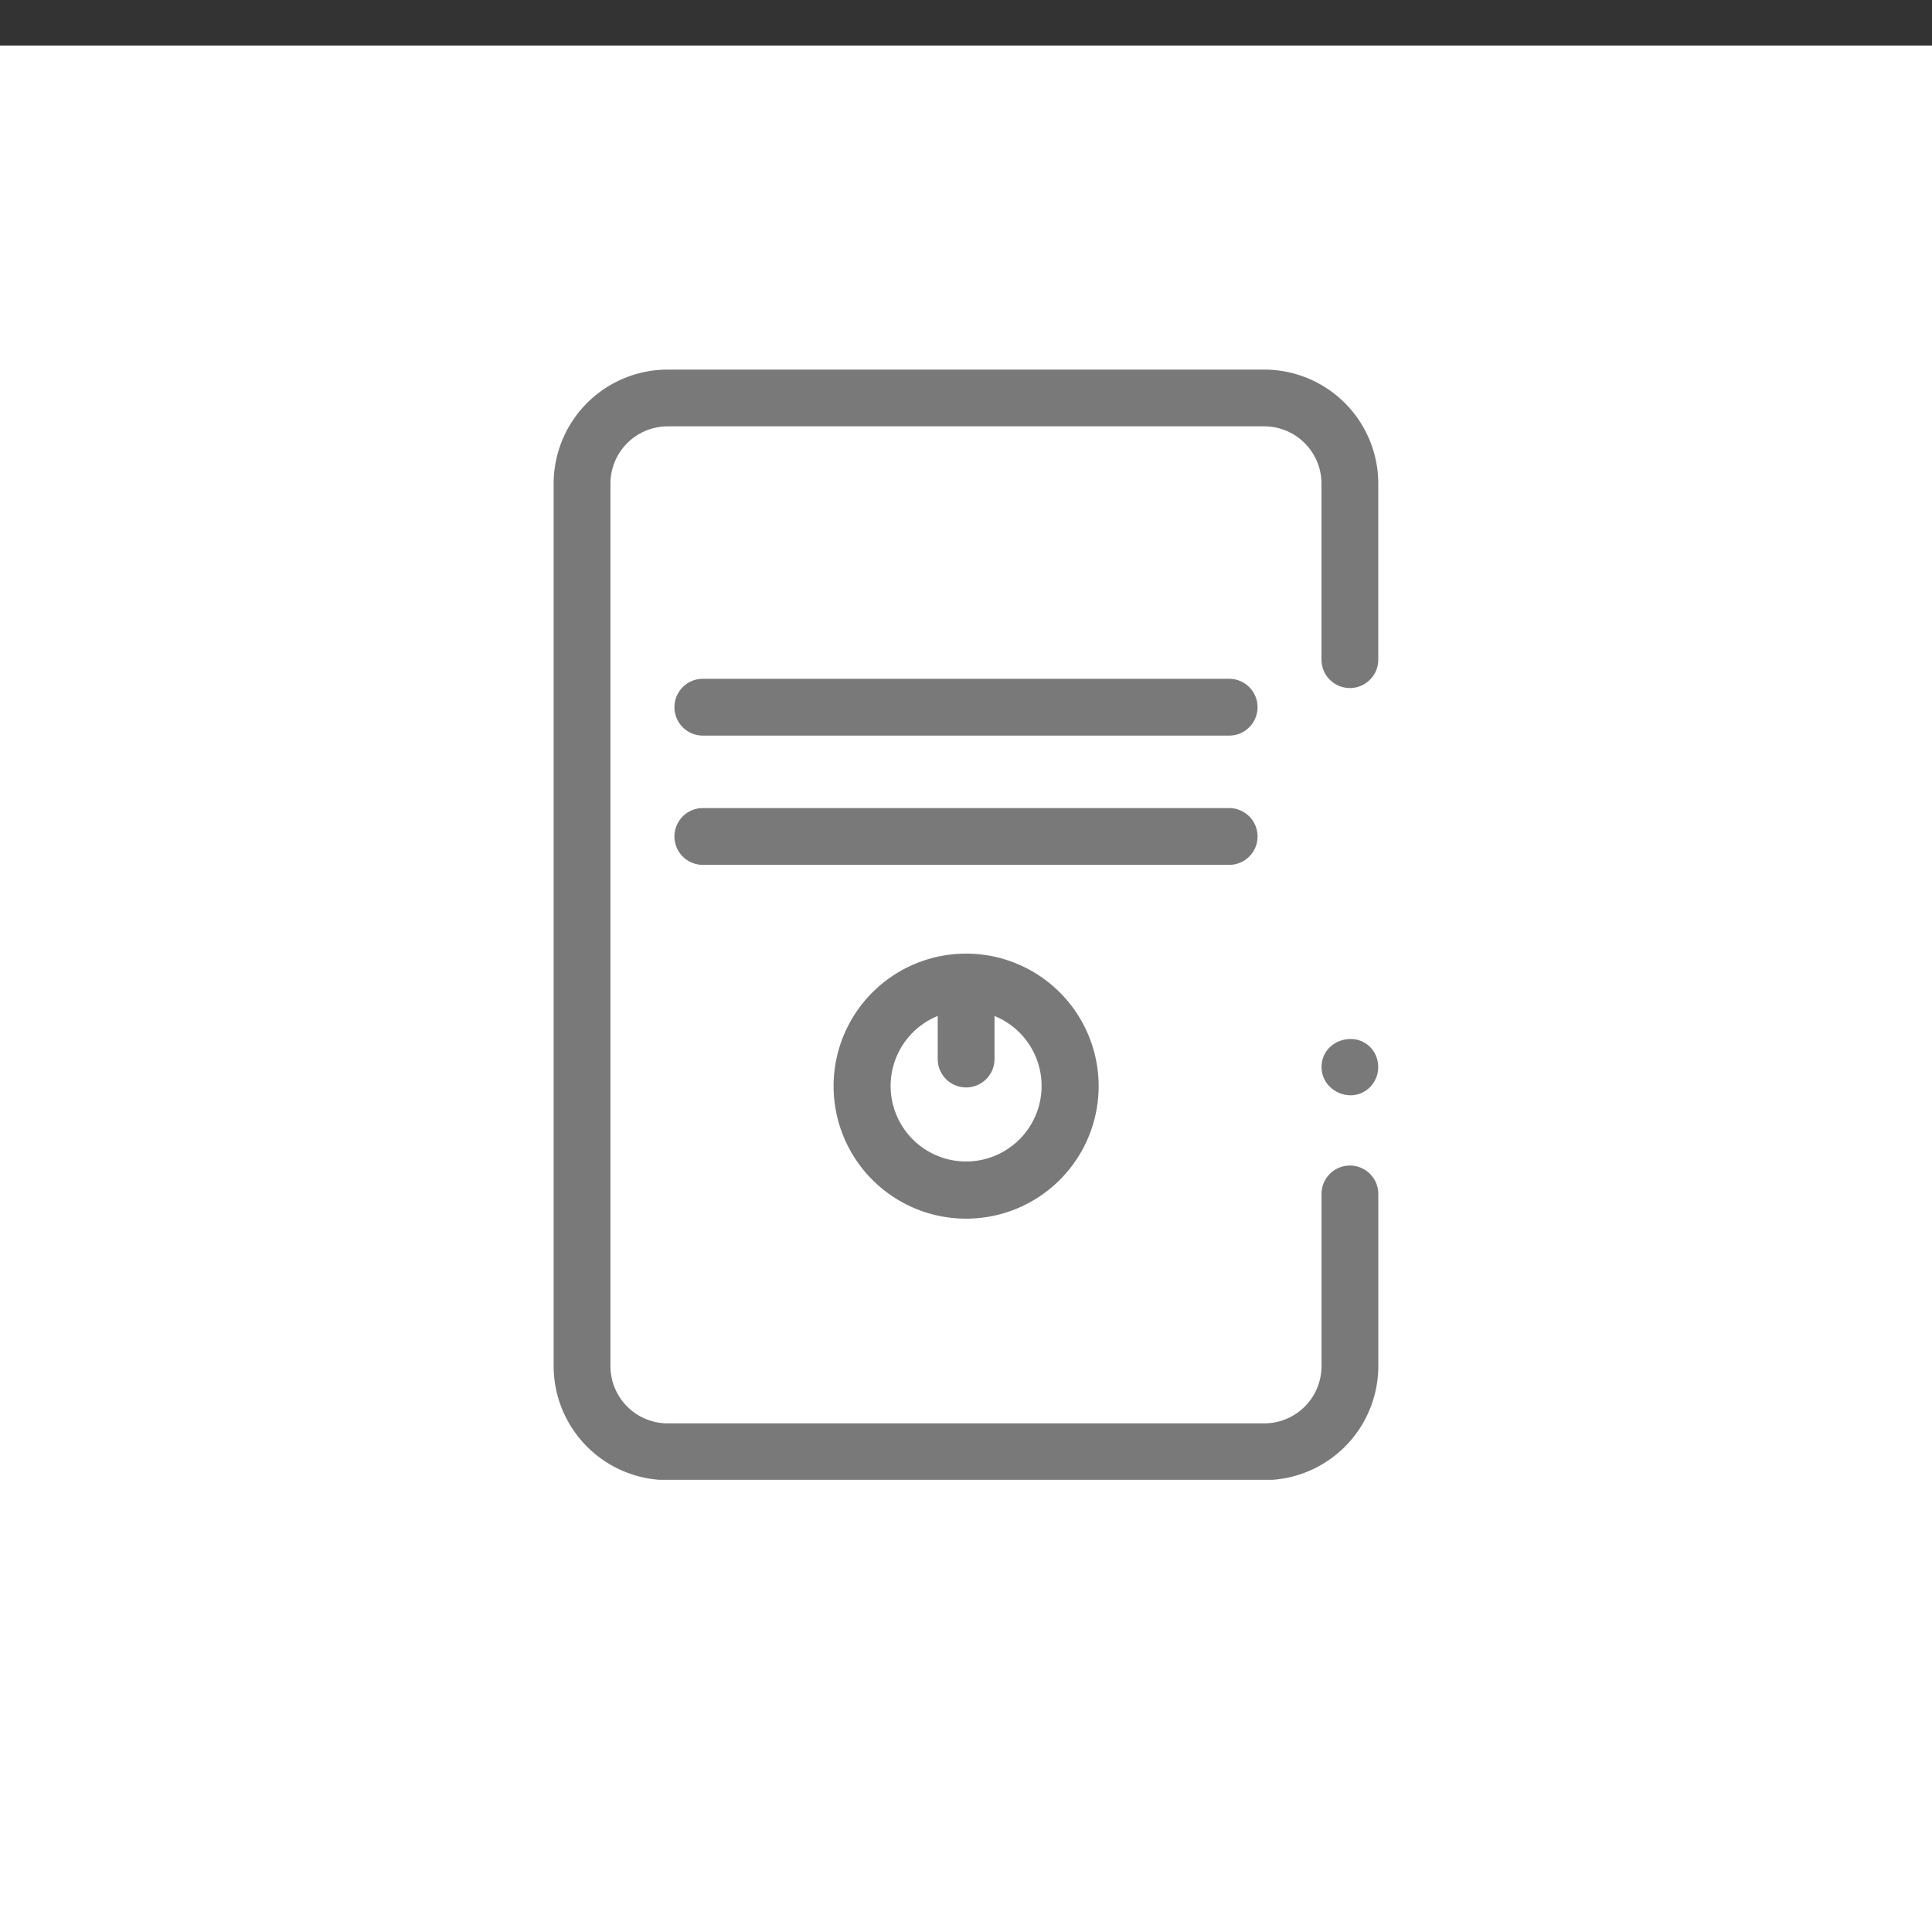
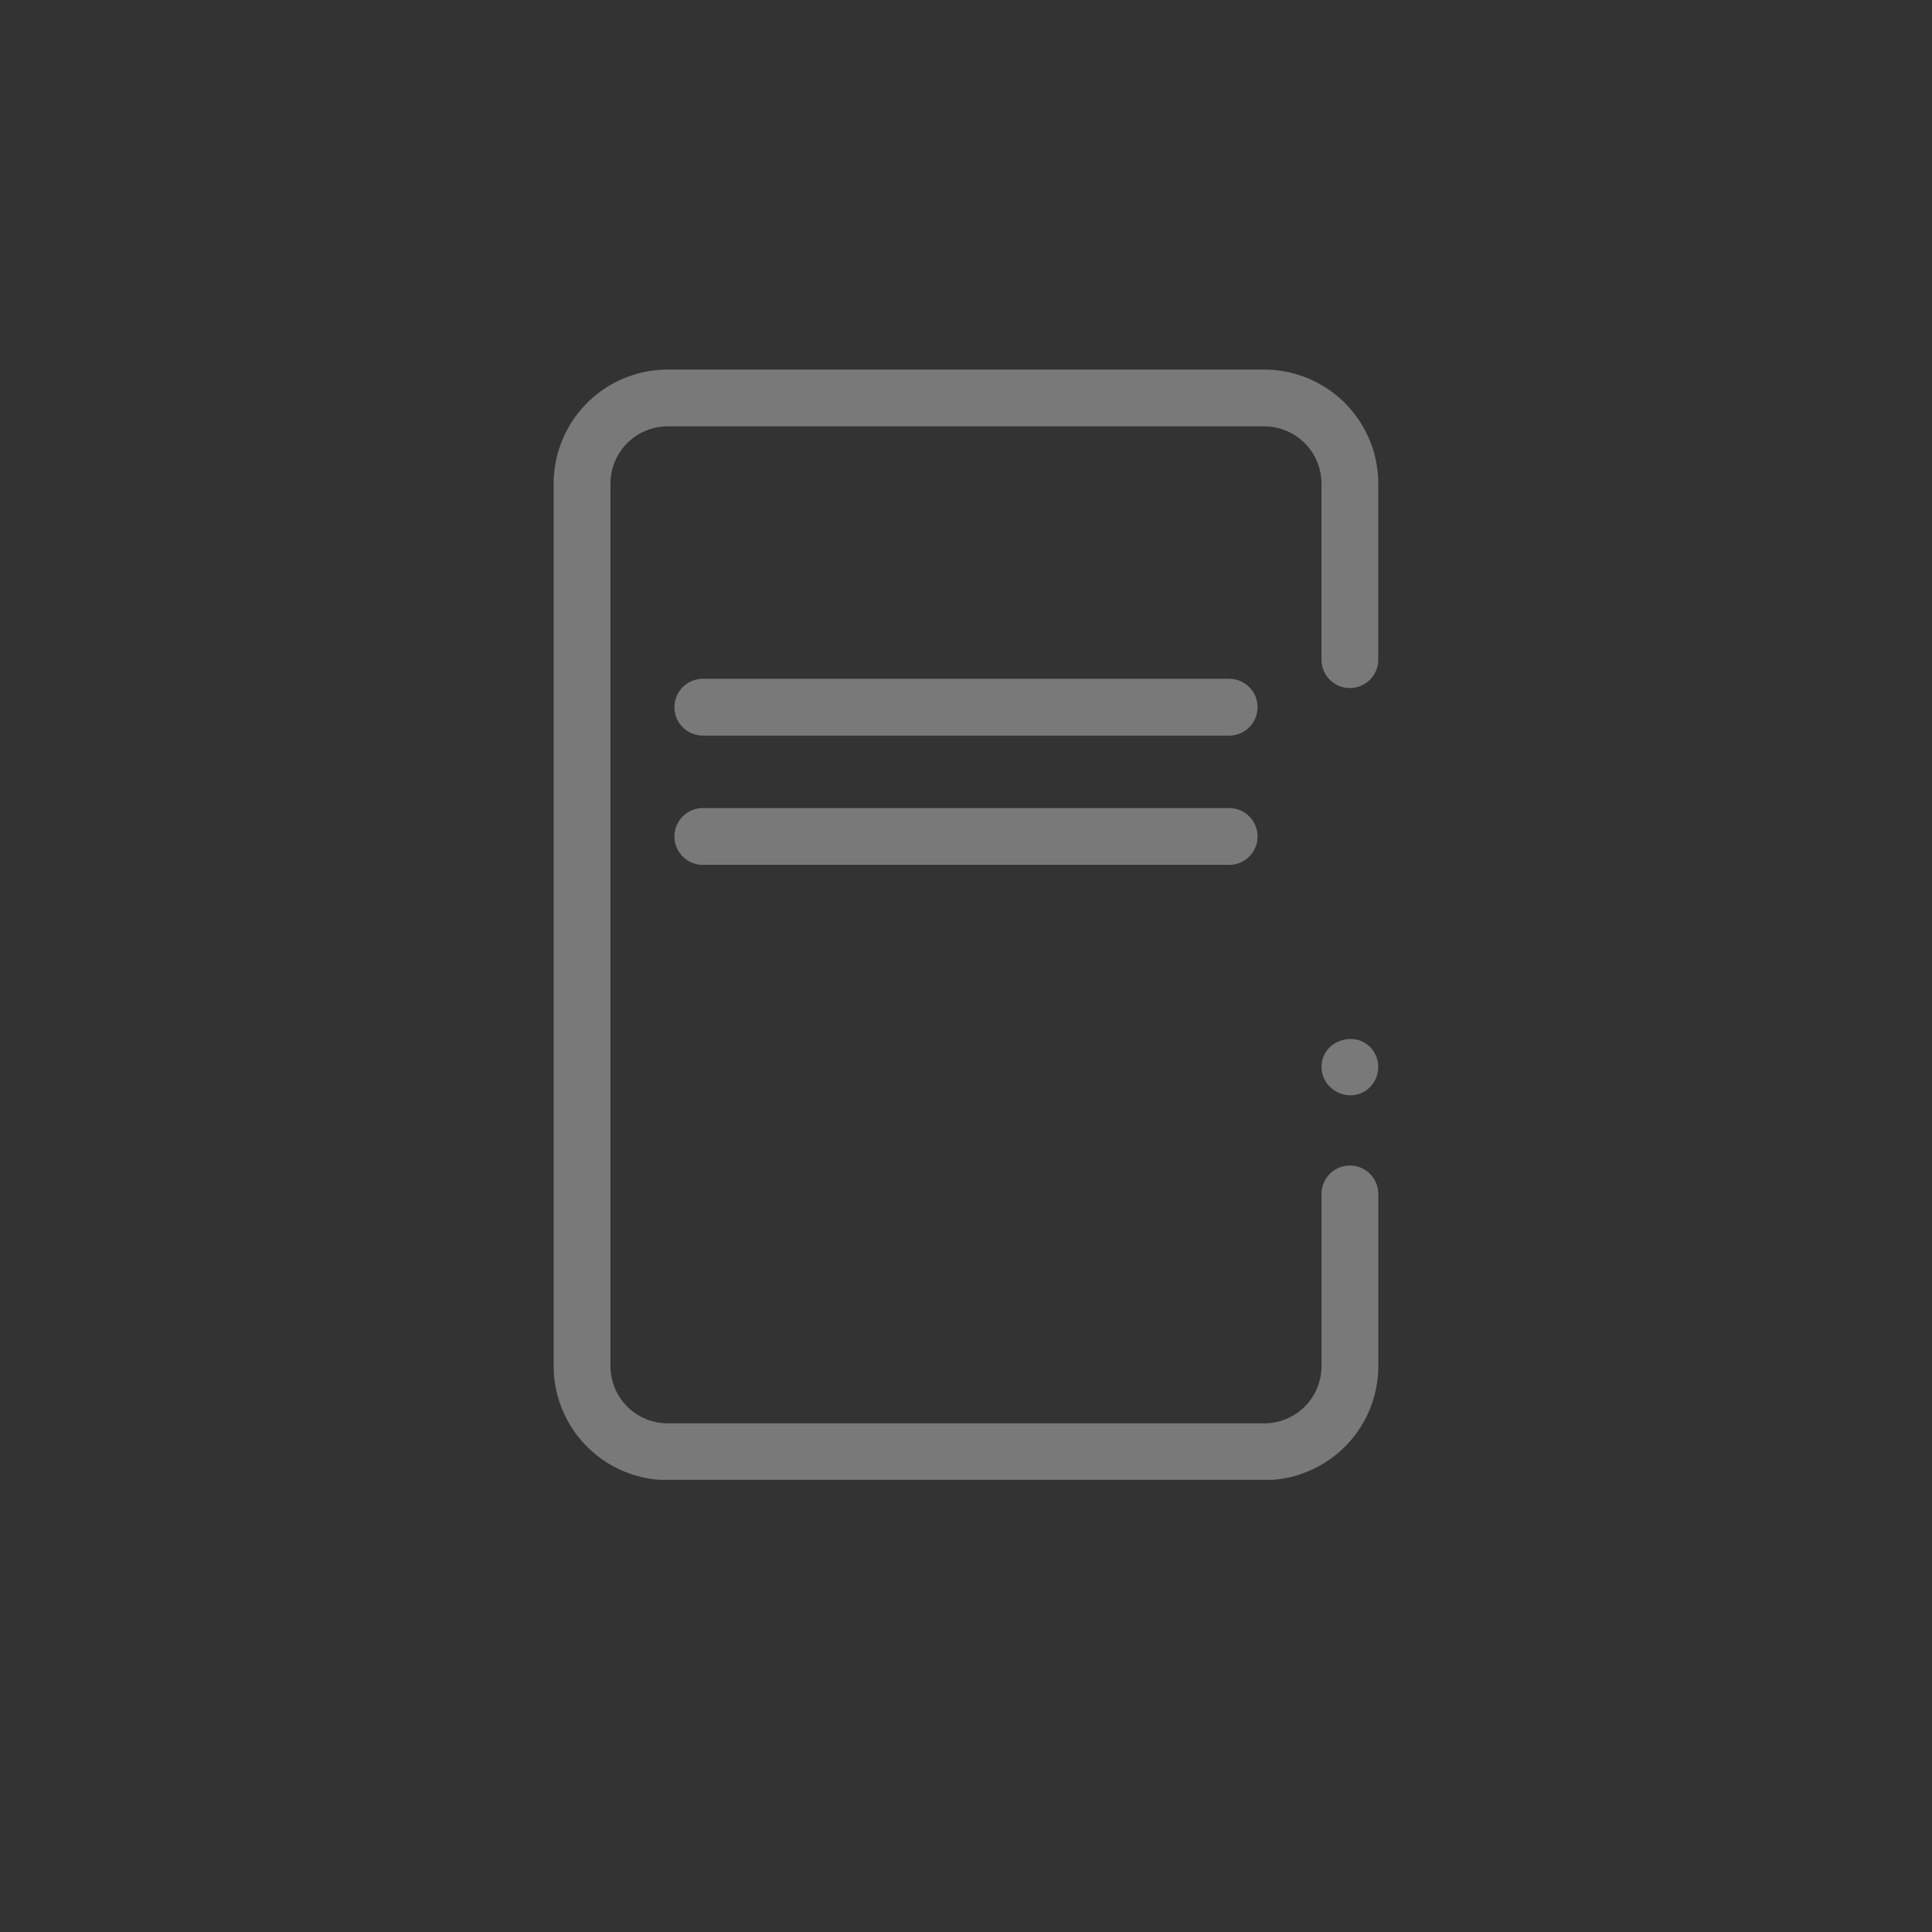
<svg xmlns="http://www.w3.org/2000/svg" id="图层_1" data-name="图层 1" viewBox="0 0 510.24 510.24">
  <rect x="0" y="0" width="510.24" height="510.24" fill="#333333" stroke="none" />
  <defs>
    <style>.cls-1{fill:#fff;}.cls-2{fill:#797979;}</style>
  </defs>
-   <rect class="cls-1" y="12.03" width="510.24" height="510.24" />
-   <path class="cls-2" d="M255.15,251.85a35,35,0,1,0,35,35,35,35,0,0,0-35-35Zm0,54.9a19.95,19.95,0,0,1-7.5-38.43v11.37a7.5,7.5,0,1,0,15,0V268.32a19.95,19.95,0,0,1-7.5,38.43Zm0,0" />
  <path class="cls-2" d="M324.62,179.27h-139a7.5,7.5,0,0,0,0,15h139a7.5,7.5,0,0,0,0-15Zm0,0" />
  <path class="cls-2" d="M324.62,213.41h-139a7.5,7.5,0,0,0,0,15h139a7.5,7.5,0,0,0,0-15Zm0,0" />
-   <path class="cls-2" d="M362.75,277.64c-3.86-5.8-13.22-3.33-13.71,3.62-.47,6.6,7.59,10.57,12.51,6.11a7.59,7.59,0,0,0,1.2-9.73Zm0,0" />
+   <path class="cls-2" d="M362.75,277.64c-3.86-5.8-13.22-3.33-13.71,3.62-.47,6.6,7.59,10.57,12.51,6.11a7.59,7.59,0,0,0,1.2-9.73m0,0" />
  <path class="cls-2" d="M174.17,390.82H336.06a30.13,30.13,0,0,0,27.95-30V315.32a7.5,7.5,0,1,0-15,0V360.8a15.12,15.12,0,0,1-15.09,15.11H176.32a15.13,15.13,0,0,1-15.1-15.11V127.7a15.13,15.13,0,0,1,15.1-15.1h157.6A15.12,15.12,0,0,1,349,127.7v46.51a7.5,7.5,0,1,0,15,0V127.7a30.13,30.13,0,0,0-30.09-30.09H176.32a30.13,30.13,0,0,0-30.1,30.1v233.1A30.14,30.14,0,0,0,174.17,390.82Z" />
</svg>